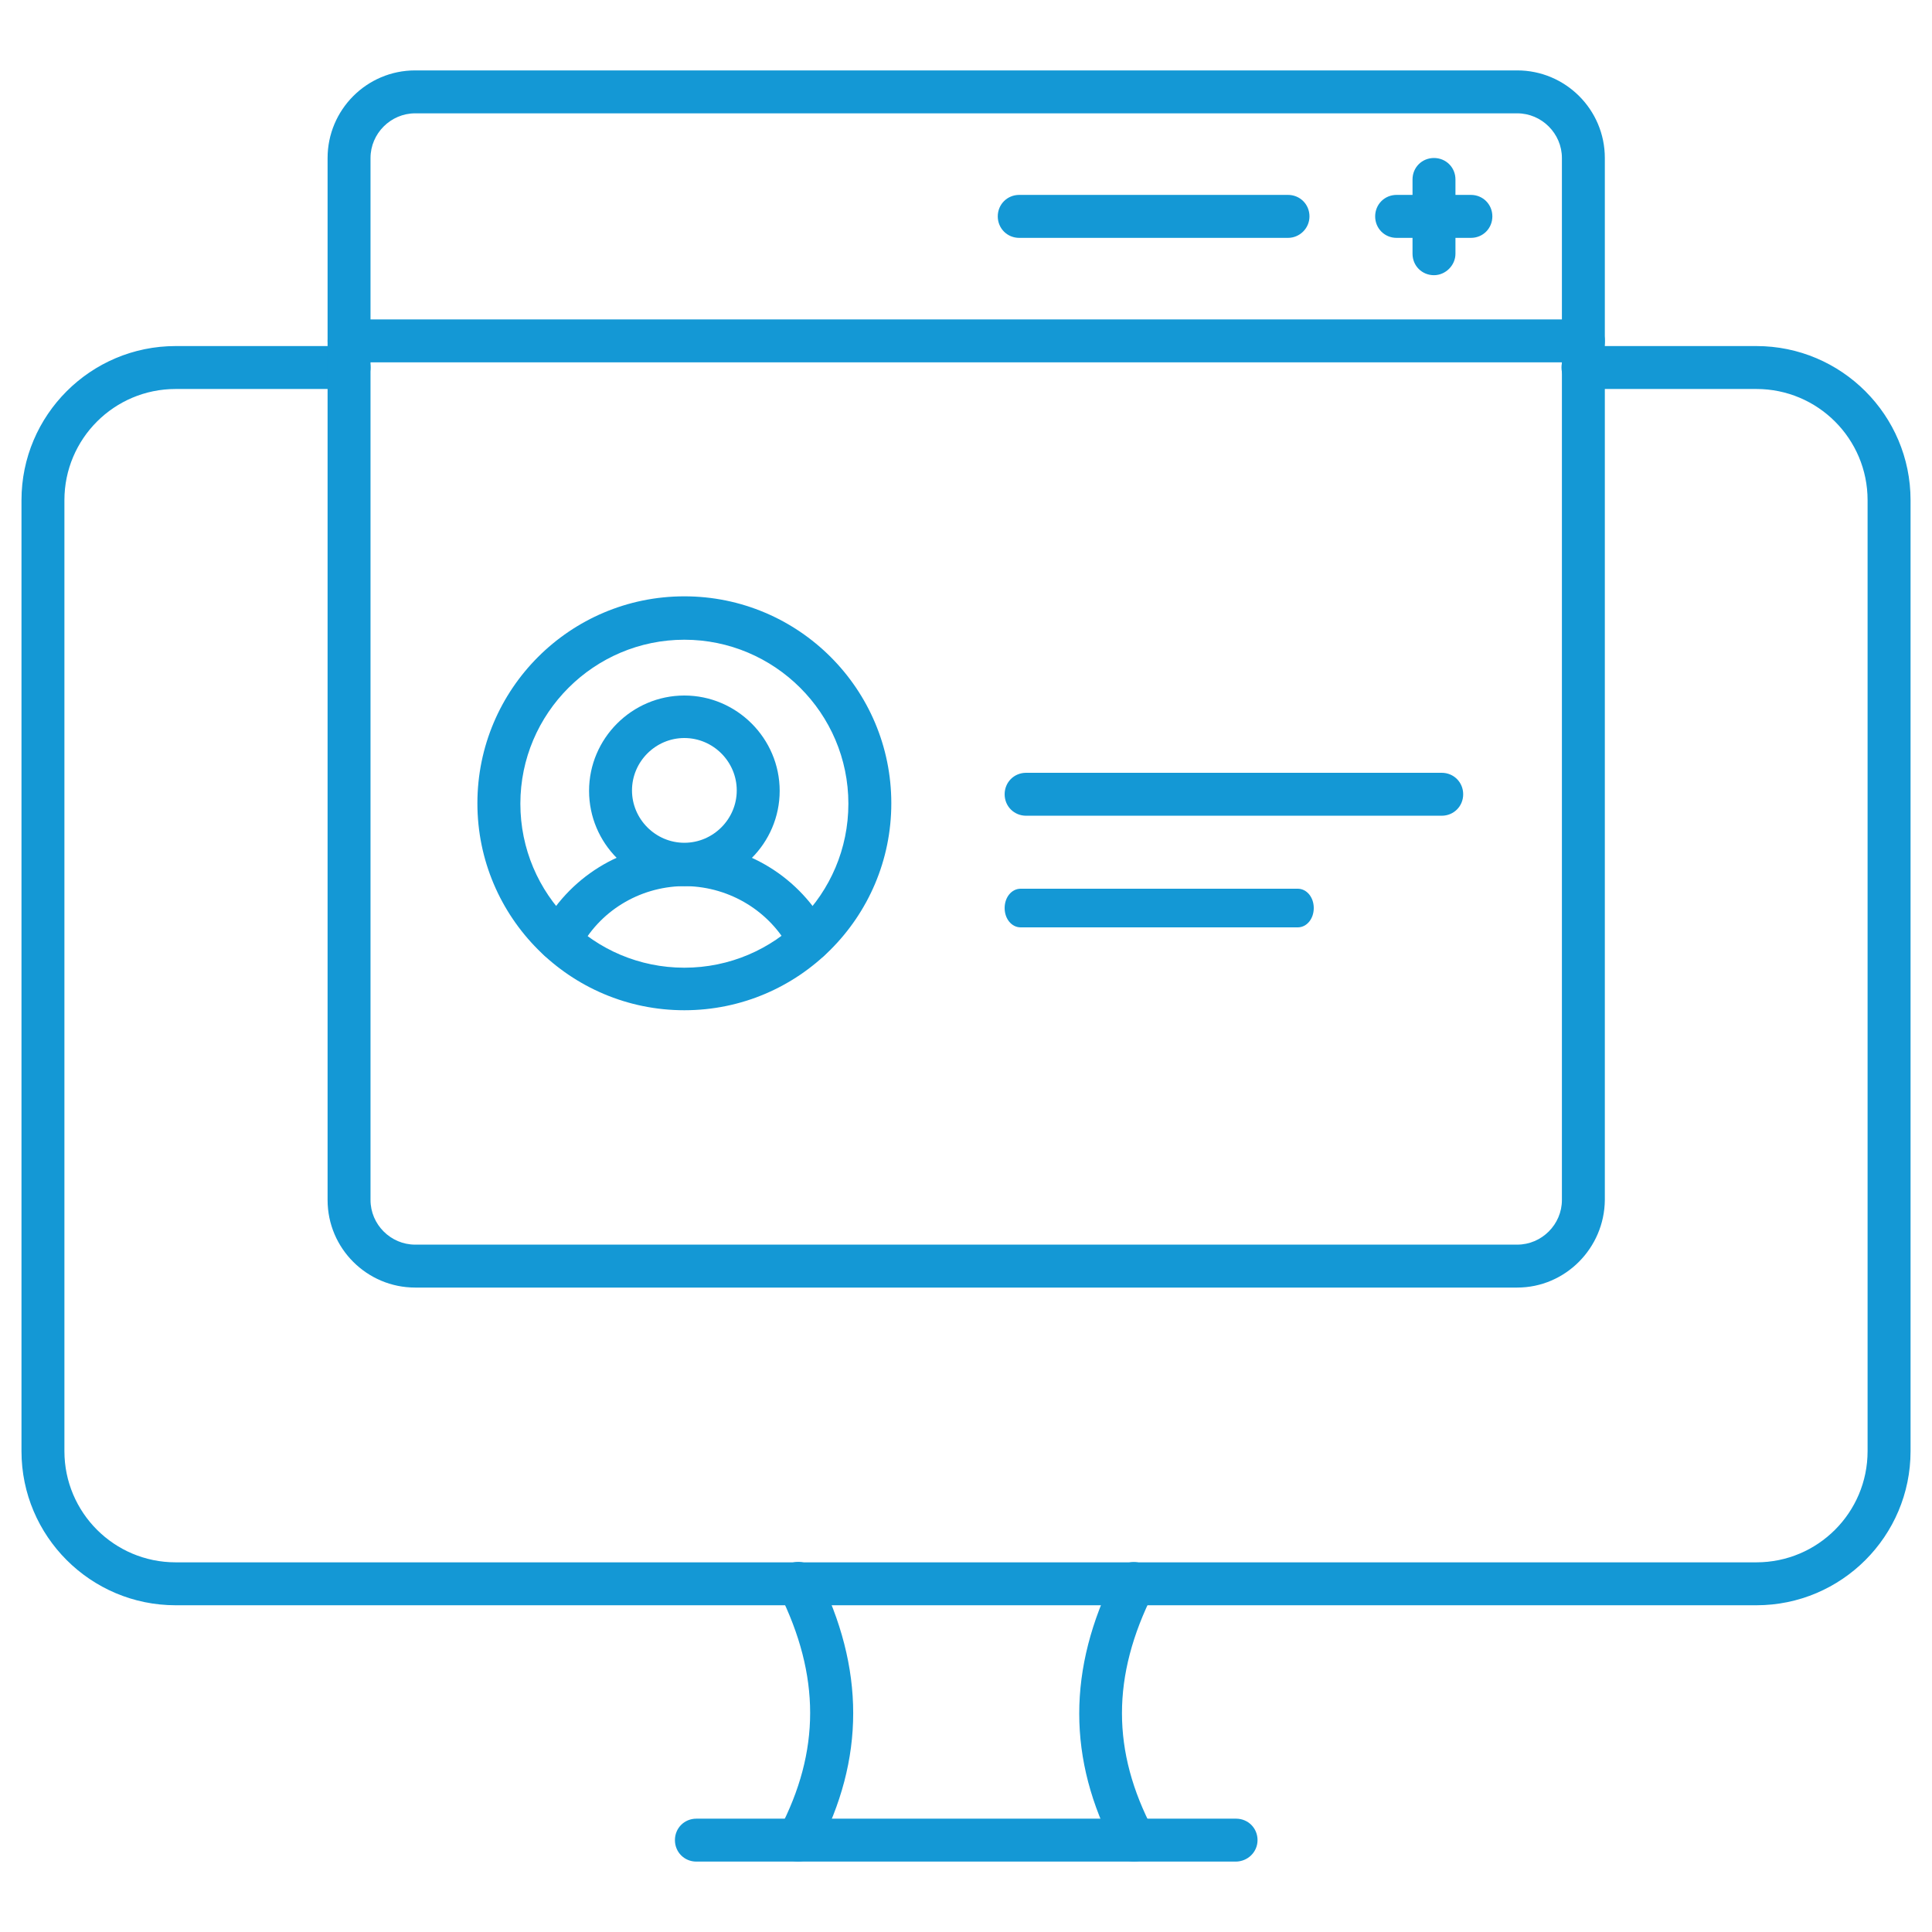
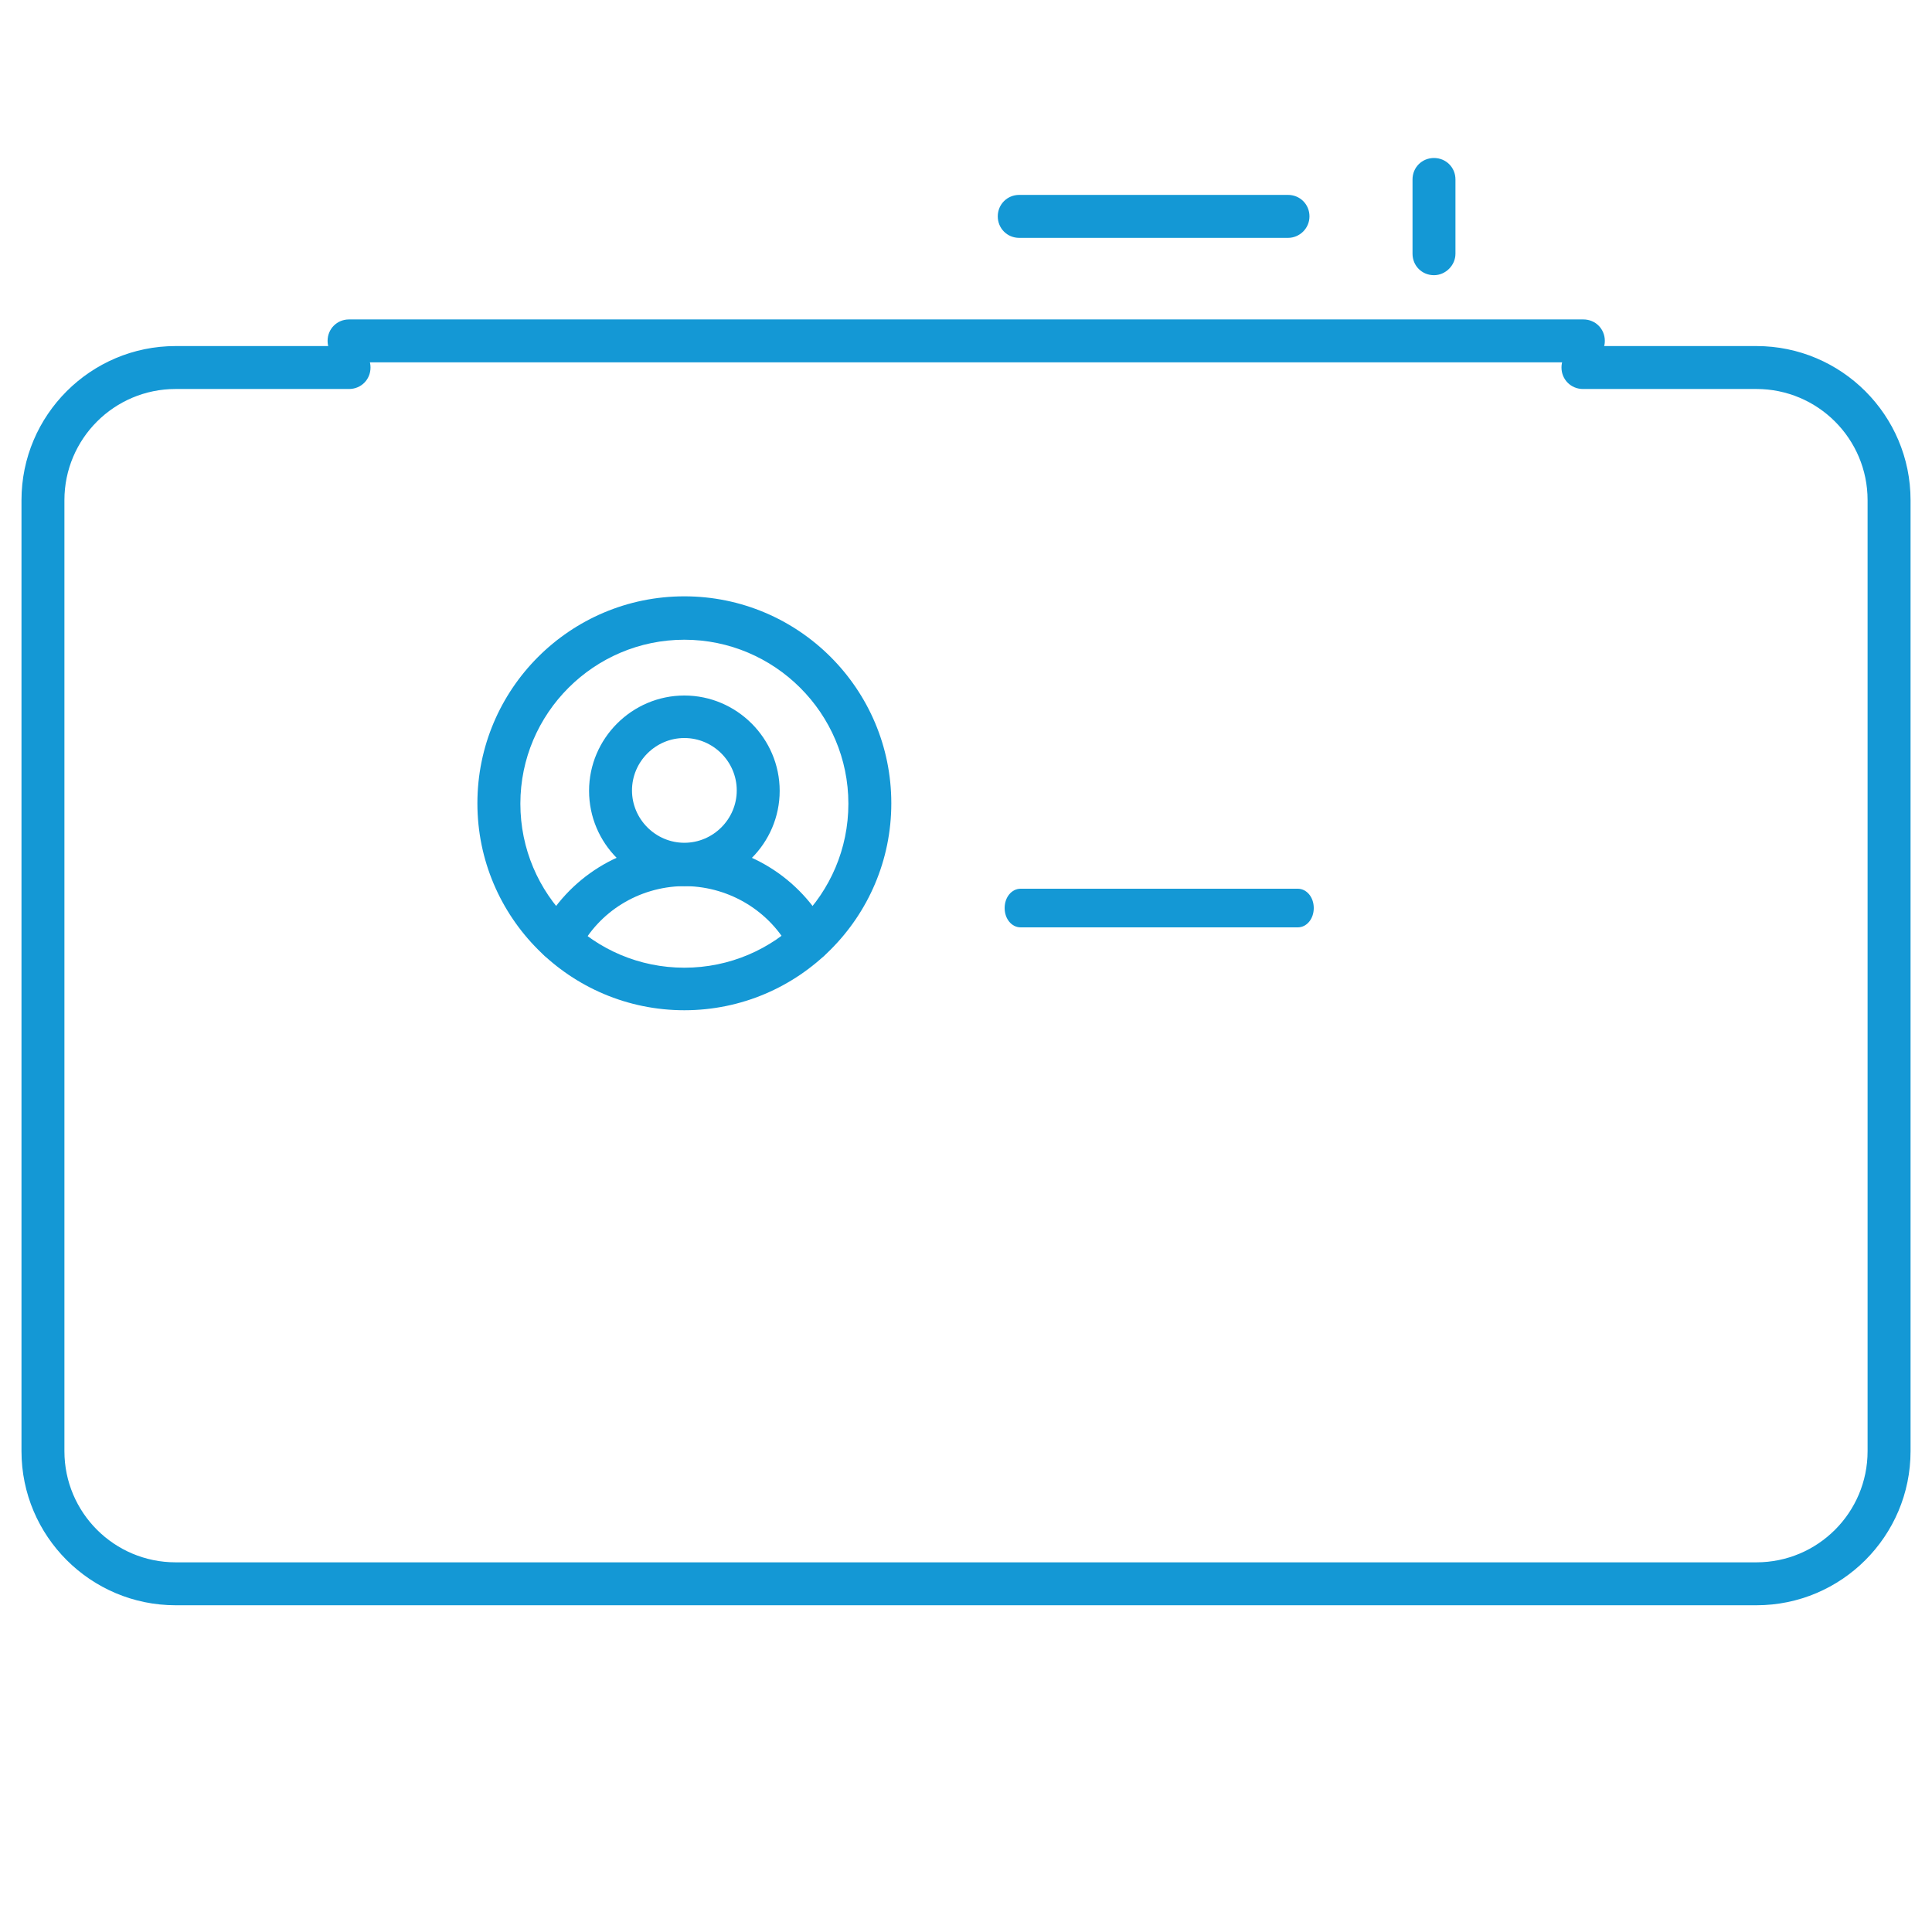
<svg xmlns="http://www.w3.org/2000/svg" width="50" height="50" viewBox="0 0 50 50" fill="none">
  <path d="M45.456 41.544H4.545C2.345 41.544 0.556 39.756 0.556 37.556V12.944C0.556 10.745 2.345 8.956 4.545 8.956H9.033C9.345 8.956 9.589 9.2 9.589 9.511C9.589 9.822 9.345 10.067 9.033 10.067H4.545C2.956 10.067 1.667 11.356 1.667 12.944V37.556C1.667 39.145 2.956 40.433 4.545 40.433H45.456C47.045 40.433 48.333 39.145 48.333 37.556V12.944C48.333 11.356 47.045 10.067 45.456 10.067H40.967C40.656 10.067 40.411 9.822 40.411 9.511C40.411 9.2 40.656 8.956 40.967 8.956H45.456C47.656 8.956 49.445 10.745 49.445 12.944V37.556C49.445 39.756 47.656 41.544 45.456 41.544Z" fill="#1498D5" />
-   <path d="M29.345 48.178C29.145 48.178 28.956 48.067 28.856 47.878C27.622 45.533 27.622 43.189 28.856 40.733C28.989 40.456 29.322 40.345 29.6 40.489C29.878 40.622 29.989 40.956 29.845 41.233C28.767 43.378 28.767 45.322 29.845 47.367C29.989 47.633 29.878 47.978 29.611 48.122C29.522 48.156 29.433 48.178 29.345 48.178ZM20.656 48.178C20.567 48.178 20.478 48.156 20.4 48.111C20.133 47.967 20.022 47.633 20.167 47.356C21.233 45.322 21.233 43.367 20.167 41.222C20.033 40.945 20.145 40.611 20.411 40.478C20.689 40.345 21.022 40.456 21.156 40.722C22.389 43.178 22.389 45.522 21.156 47.867C21.044 48.067 20.856 48.178 20.656 48.178Z" fill="#1498D5" />
-   <path d="M31.978 48.178H18.022C17.711 48.178 17.467 47.933 17.467 47.622C17.467 47.311 17.711 47.067 18.022 47.067H31.989C32.3 47.067 32.545 47.311 32.545 47.622C32.545 47.933 32.289 48.178 31.978 48.178Z" fill="#1498D5" />
-   <path d="M39.266 33.322H10.744C9.5 33.322 8.478 32.311 8.478 31.056V4.089C8.478 2.844 9.489 1.822 10.744 1.822H39.266C40.511 1.822 41.533 2.833 41.533 4.089V31.056C41.522 32.3 40.511 33.322 39.266 33.322ZM10.744 2.933C10.111 2.933 9.589 3.456 9.589 4.089V31.056C9.589 31.689 10.111 32.211 10.744 32.211H39.266C39.9 32.211 40.422 31.689 40.422 31.056V4.089C40.422 3.456 39.9 2.933 39.266 2.933H10.744Z" fill="#1498D5" />
  <path d="M40.966 9.378H9.033C8.722 9.378 8.478 9.134 8.478 8.822C8.478 8.511 8.722 8.267 9.033 8.267H40.977C41.289 8.267 41.533 8.511 41.533 8.822C41.533 9.134 41.278 9.378 40.966 9.378Z" fill="#1498D5" />
  <path d="M33.333 6.156H26.378C26.067 6.156 25.822 5.911 25.822 5.6C25.822 5.289 26.067 5.044 26.378 5.044H33.333C33.645 5.044 33.889 5.289 33.889 5.6C33.889 5.911 33.633 6.156 33.333 6.156Z" fill="#1498D5" />
-   <path d="M38.067 6.156H36.144C35.833 6.156 35.589 5.911 35.589 5.6C35.589 5.289 35.833 5.044 36.144 5.044H38.067C38.378 5.044 38.622 5.289 38.622 5.6C38.622 5.911 38.378 6.156 38.067 6.156Z" fill="#1498D5" />
  <path d="M37.111 7.122C36.8 7.122 36.556 6.878 36.556 6.567V4.644C36.556 4.333 36.8 4.089 37.111 4.089C37.422 4.089 37.667 4.333 37.667 4.644V6.567C37.667 6.867 37.411 7.122 37.111 7.122Z" fill="#1498D5" />
  <path d="M17.711 26.145C14.755 26.145 12.355 23.744 12.355 20.789C12.355 17.833 14.755 15.433 17.711 15.433C20.667 15.433 23.067 17.833 23.067 20.789C23.067 23.744 20.667 26.145 17.711 26.145ZM17.711 16.556C15.378 16.556 13.467 18.456 13.467 20.8C13.467 23.145 15.367 25.044 17.711 25.044C20.055 25.044 21.956 23.145 21.956 20.8C21.956 18.456 20.044 16.556 17.711 16.556Z" fill="#1498D5" />
  <path d="M14.478 24.889C14.389 24.889 14.3 24.867 14.222 24.822C13.944 24.678 13.844 24.345 13.989 24.078C14.7 22.711 16.089 21.845 17.633 21.822H17.778C19.322 21.845 20.722 22.711 21.433 24.078C21.578 24.345 21.466 24.689 21.2 24.822C20.933 24.967 20.589 24.856 20.455 24.589C19.933 23.589 18.9 22.956 17.767 22.933C17.755 22.933 17.733 22.933 17.722 22.933H17.7C17.689 22.933 17.678 22.933 17.666 22.933C16.533 22.956 15.5 23.589 14.989 24.589C14.878 24.778 14.678 24.889 14.478 24.889Z" fill="#1498D5" />
  <path d="M17.711 22.933C16.345 22.933 15.245 21.822 15.245 20.467C15.245 19.111 16.356 18 17.711 18C19.067 18 20.178 19.111 20.178 20.467C20.178 21.822 19.067 22.933 17.711 22.933ZM17.711 19.1C16.967 19.1 16.356 19.711 16.356 20.456C16.356 21.2 16.967 21.811 17.711 21.811C18.456 21.811 19.067 21.2 19.067 20.456C19.067 19.711 18.456 19.1 17.711 19.1Z" fill="#1498D5" />
-   <path d="M37.311 21.111H26.556C26.244 21.111 26 20.867 26 20.556C26 20.244 26.244 20 26.556 20H37.311C37.622 20 37.867 20.244 37.867 20.556C37.867 20.867 37.622 21.111 37.311 21.111Z" fill="#1498D5" />
  <path d="M33.586 24H26.414C26.182 24 26 23.78 26 23.5C26 23.22 26.182 23 26.414 23H33.586C33.818 23 34 23.22 34 23.5C34 23.78 33.818 24 33.586 24Z" fill="#1498D5" />
</svg>